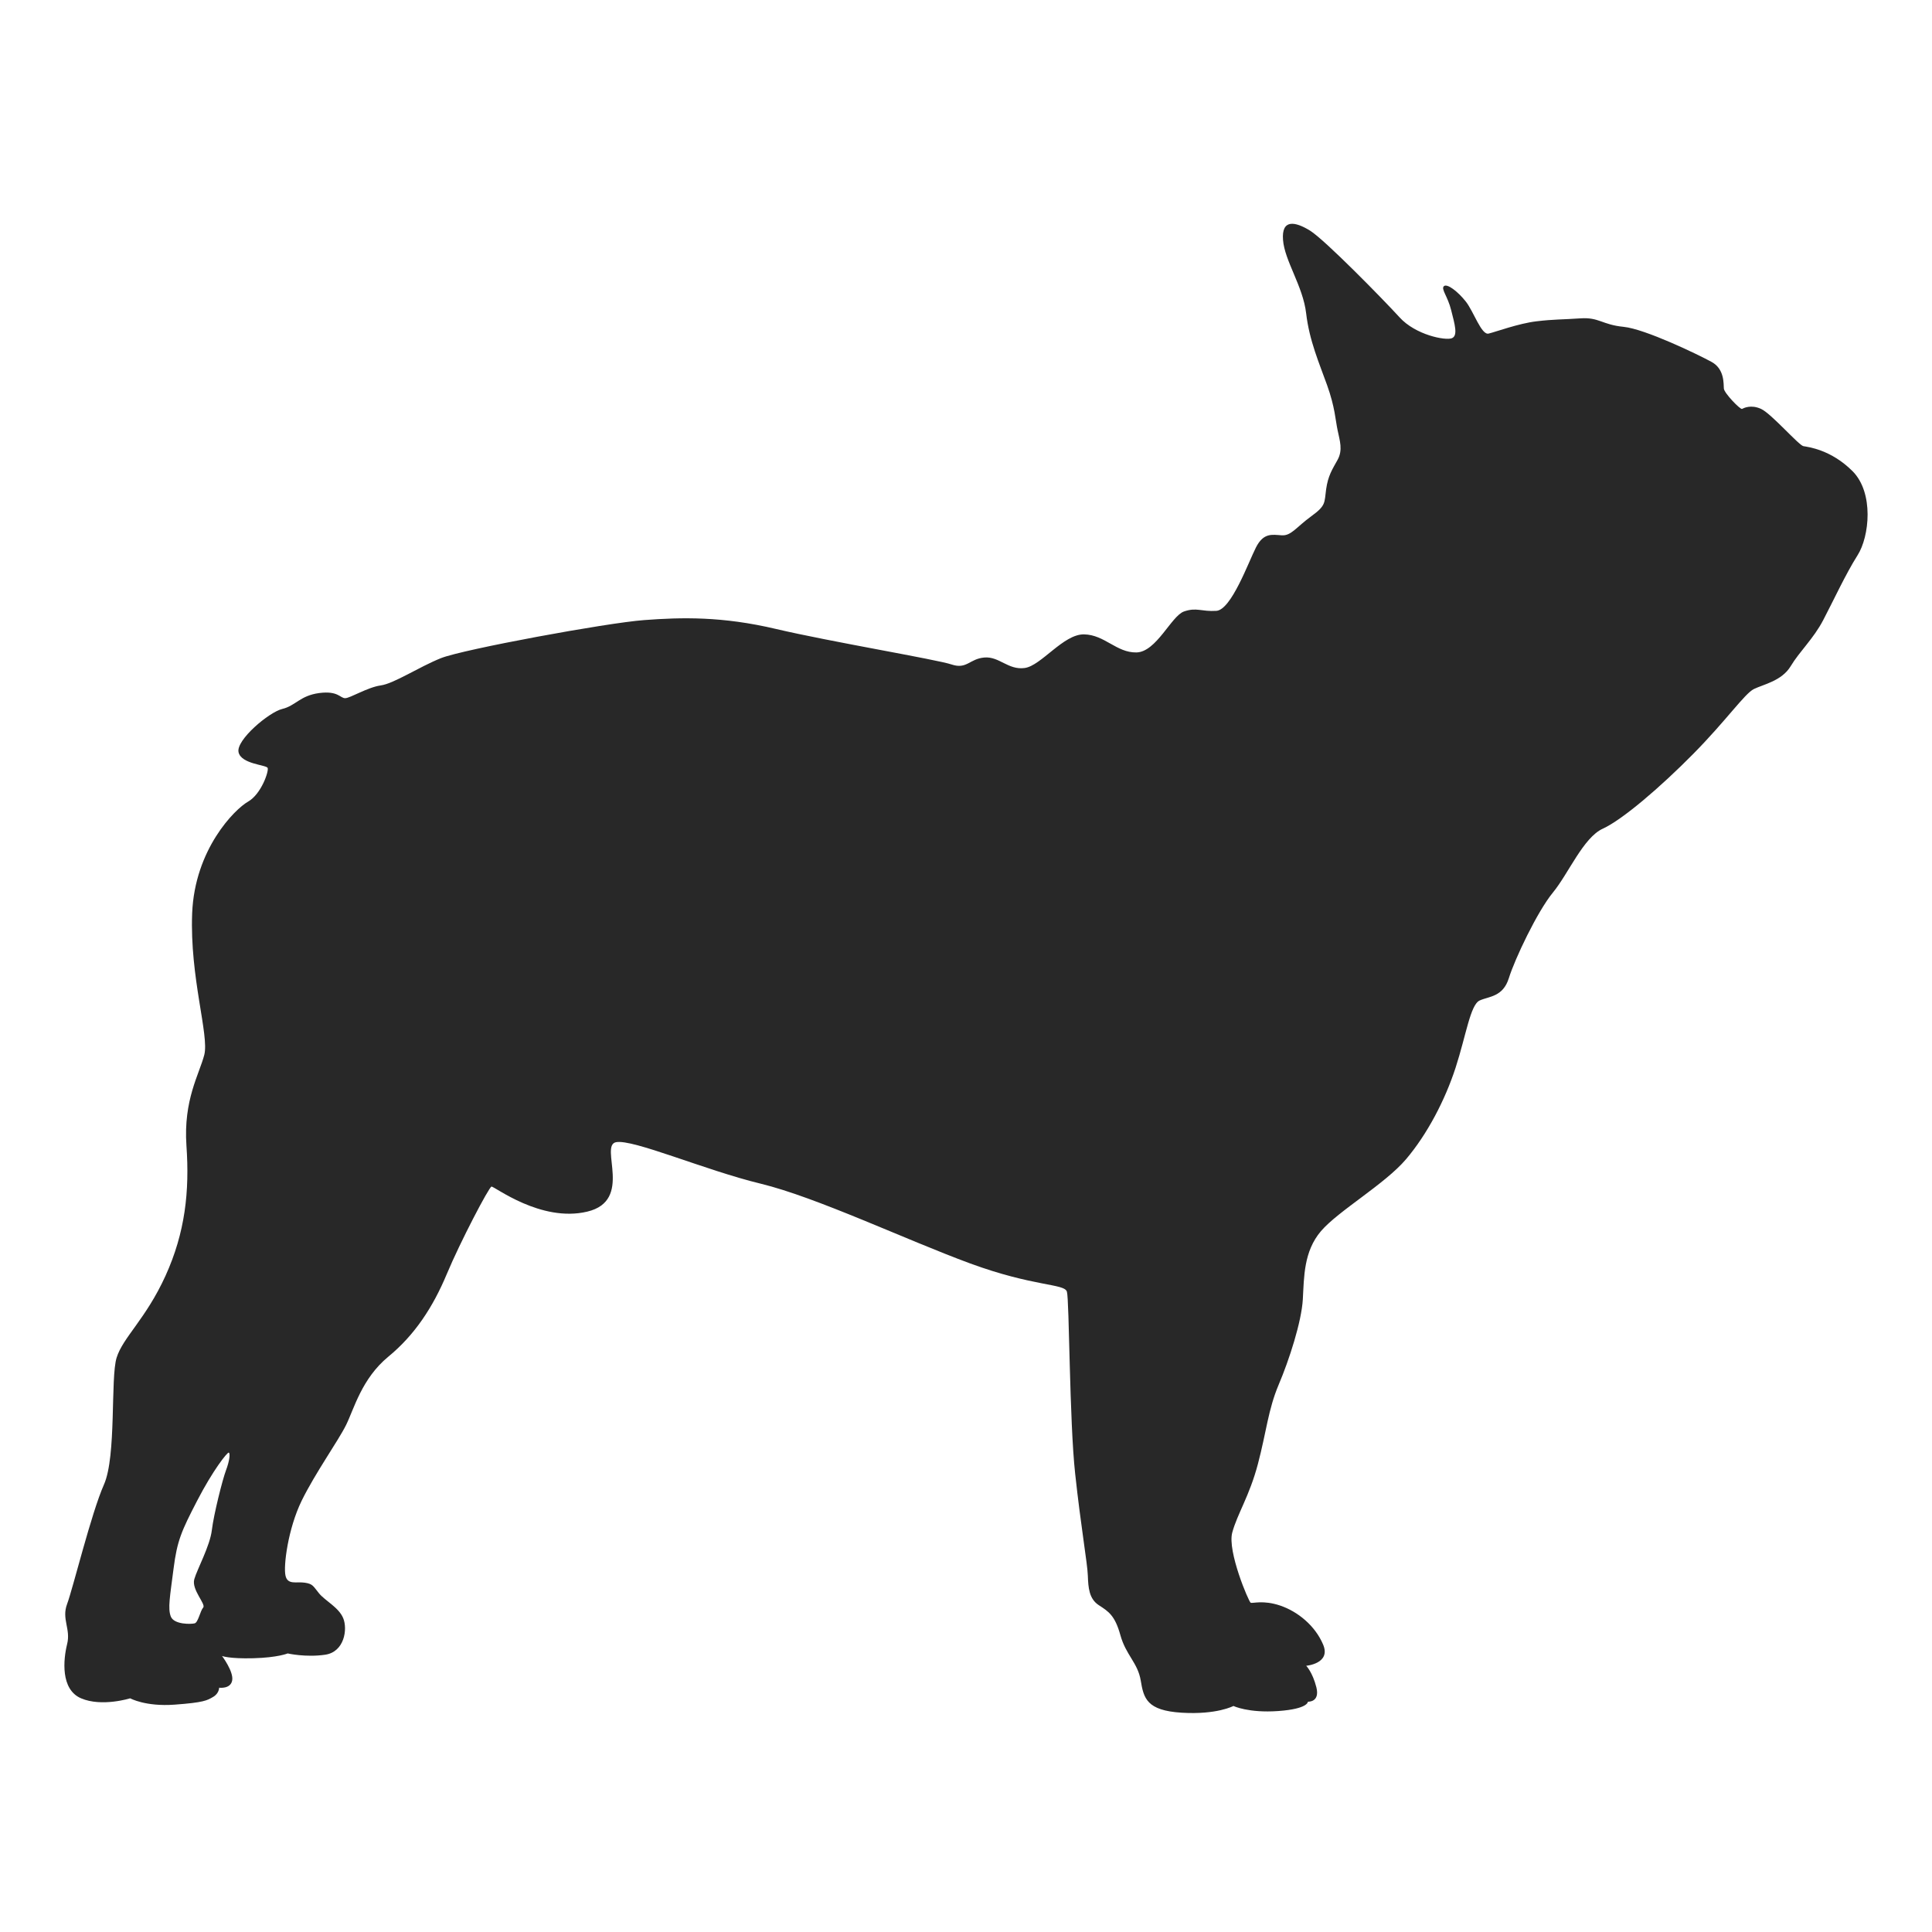
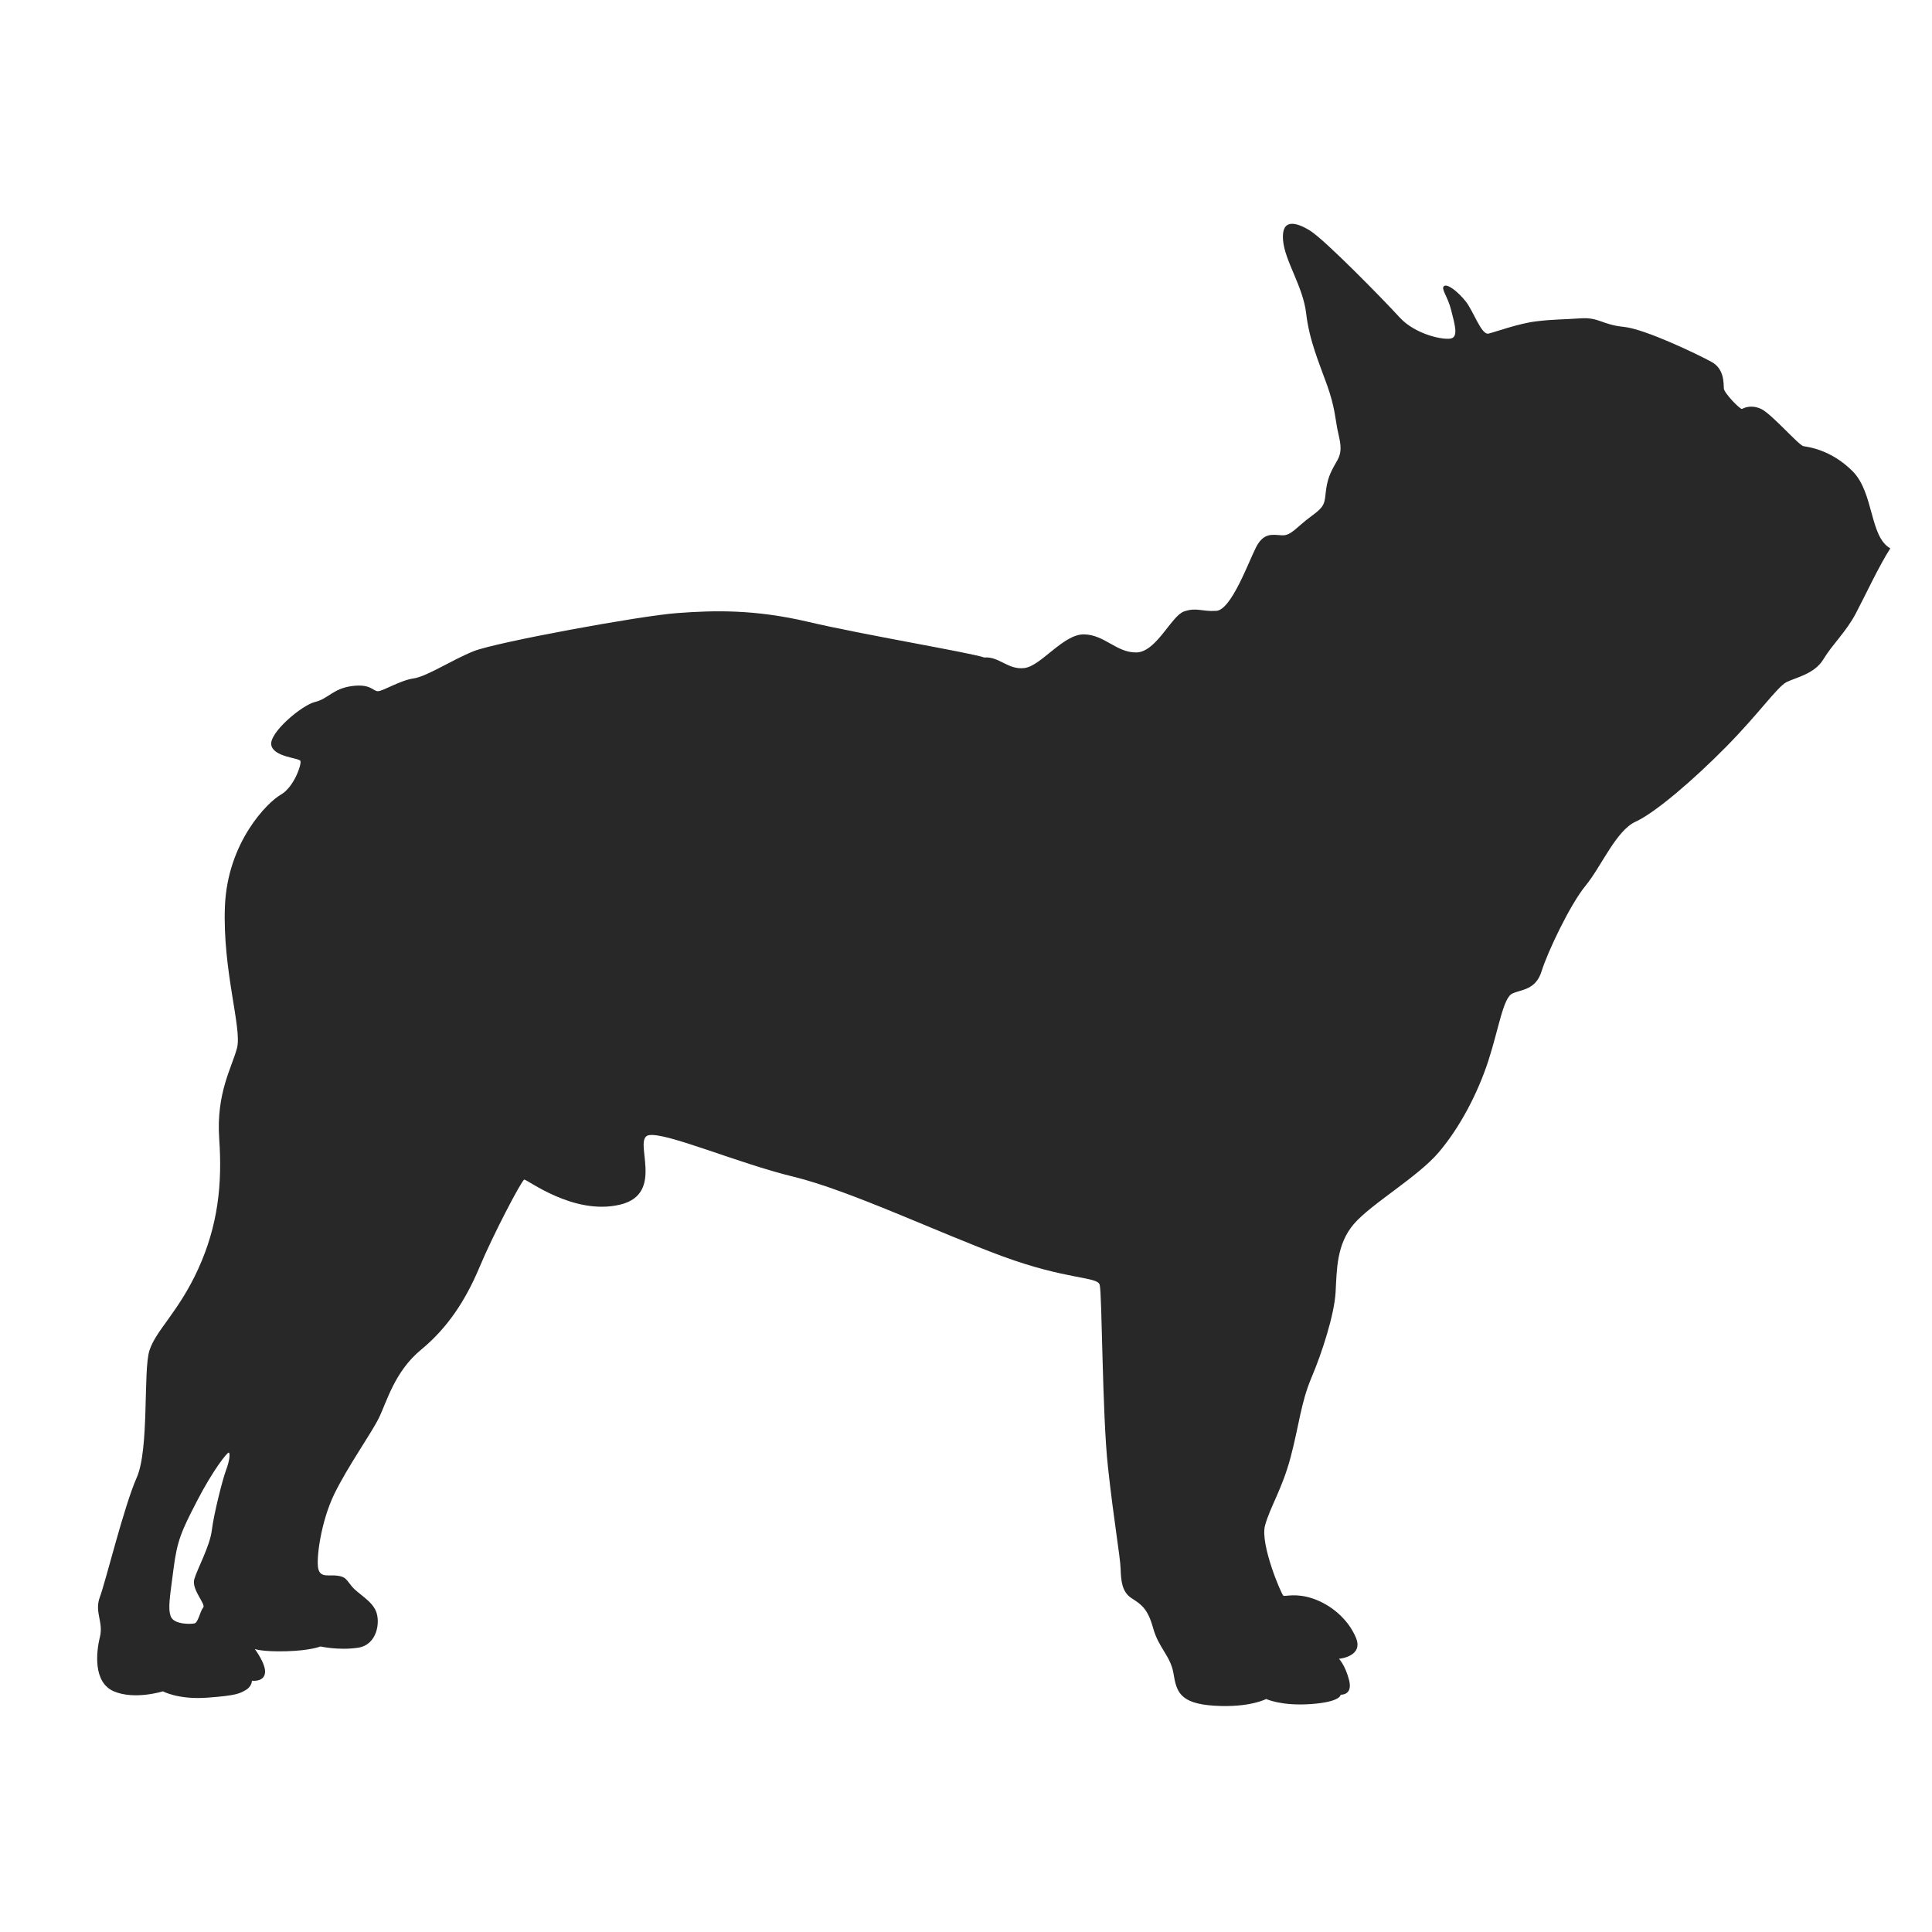
<svg xmlns="http://www.w3.org/2000/svg" version="1.1" id="Ebene_1" x="0px" y="0px" width="150px" height="150px" viewBox="0 0 150 150" enable-background="new 0 0 150 150" xml:space="preserve">
-   <path fill="#282828" d="M143.828,36.578c-1.678-1.676-3.447-1.873-3.813-1.939c-0.358-0.066-2.494-2.53-3.285-2.891  c-0.787-0.361-1.346-0.065-1.479,0c-0.133,0.066-1.378-1.217-1.411-1.576c-0.032-0.362,0.067-1.513-0.952-2.072  c-1.021-0.559-5.16-2.561-6.836-2.725c-1.677-0.166-1.904-0.758-3.35-0.658c-1.447,0.1-2.04,0.066-3.418,0.23  c-1.383,0.165-3.153,0.82-3.711,0.953c-0.561,0.131-1.151-1.709-1.776-2.498c-0.625-0.787-1.444-1.404-1.692-1.184  c-0.244,0.223,0.299,0.789,0.566,1.873c0.273,1.085,0.542,1.973,0.049,2.169c-0.492,0.196-2.811-0.246-4.063-1.626  c-1.26-1.381-5.794-6.012-6.948-6.729c-1.159-0.713-2.219-0.91-2.096,0.717c0.12,1.627,1.554,3.596,1.797,5.715  c0.249,2.119,1.01,3.846,1.627,5.571c0.616,1.724,0.642,2.687,0.815,3.499c0.168,0.813,0.418,1.527,0,2.291  c-0.424,0.764-0.742,1.232-0.892,2.293c-0.144,1.059,0,1.256-1.157,2.094c-1.154,0.838-1.554,1.527-2.289,1.477  c-0.742-0.049-1.408-0.221-2,0.938c-0.588,1.156-1.92,4.852-3.078,4.927c-1.16,0.074-1.526-0.294-2.513,0.049  c-0.983,0.344-2.144,3.154-3.694,3.18c-1.553,0.024-2.467-1.379-4.069-1.403s-3.323,2.437-4.604,2.611  c-1.283,0.175-1.97-0.91-3.129-0.815c-1.159,0.1-1.358,0.939-2.544,0.542c-1.178-0.394-9.434-1.771-13.621-2.755  c-4.189-0.991-7.344-0.912-10.252-0.692c-2.91,0.215-14.047,2.269-15.773,2.954c-1.721,0.691-3.645,1.976-4.68,2.119  c-1.035,0.148-2.367,0.99-2.76,0.99c-0.395,0-0.543-0.592-2.02-0.398c-1.479,0.199-1.826,0.984-2.861,1.234  c-1.035,0.248-3.596,2.412-3.396,3.352c0.193,0.936,2.168,0.986,2.262,1.229c0.1,0.25-0.492,2.025-1.525,2.617  c-1.035,0.586-4.139,3.694-4.338,8.668c-0.193,4.979,1.334,9.466,0.941,10.993c-0.398,1.525-1.627,3.496-1.385,7.048  c0.25,3.547-0.1,6.75-1.625,10.103c-1.527,3.354-3.303,4.779-3.795,6.355c-0.492,1.576,0,7.641-0.986,9.859  c-0.984,2.217-2.412,8.082-2.859,9.267c-0.443,1.178,0.299,1.937,0,3.12c-0.293,1.183-0.525,3.513,1.084,4.203  c1.611,0.691,3.813,0,3.813,0s1.184,0.66,3.451,0.492c2.268-0.166,2.521-0.326,2.988-0.6c0.469-0.27,0.469-0.716,0.469-0.716  s0.889,0.124,1.012-0.567c0.121-0.688-0.789-1.896-0.789-1.896s0.543,0.226,2.439,0.176c1.896-0.051,2.658-0.373,2.658-0.373  s1.408,0.322,2.91,0.1c1.502-0.219,1.752-1.994,1.402-2.836c-0.342-0.836-1.402-1.353-1.869-1.92  c-0.469-0.566-0.469-0.74-1.109-0.836c-0.643-0.1-1.334,0.194-1.502-0.542c-0.176-0.739,0.193-3.649,1.252-5.819  c1.063-2.168,2.844-4.654,3.453-5.889c0.609-1.229,1.209-3.597,3.277-5.298c2.068-1.7,3.473-3.867,4.535-6.405  c1.061-2.537,3.273-6.75,3.473-6.8c0.2-0.05,3.82,2.804,7.434,1.944c3.611-0.854,0.92-5.125,2.234-5.391  c1.316-0.26,6.898,2.17,11.236,3.221c4.336,1.053,11.236,4.338,16.232,6.181c4.993,1.837,7.341,1.562,7.54,2.202  c0.193,0.641,0.193,10.052,0.643,14.141c0.441,4.094,0.951,6.948,0.983,7.904c0.034,0.952,0.099,1.805,0.853,2.297  c0.758,0.492,1.25,0.791,1.677,2.335c0.427,1.543,1.349,2.136,1.577,3.513c0.23,1.383,0.459,2.334,3.187,2.5  s4.011-0.524,4.011-0.524s1.15,0.56,3.479,0.394c2.335-0.166,2.302-0.726,2.302-0.726s0.951,0.065,0.658-1.115  c-0.299-1.181-0.791-1.673-0.791-1.673s1.939-0.165,1.316-1.643c-0.625-1.482-1.976-2.566-3.319-3.026  c-1.349-0.46-2.159-0.151-2.31-0.228c-0.146-0.074-1.82-3.994-1.428-5.445c0.393-1.453,1.337-2.838,1.994-5.331  c0.659-2.5,0.791-4.205,1.609-6.146c0.824-1.938,1.777-4.896,1.877-6.634c0.097-1.741,0.063-3.713,1.41-5.295  c1.349-1.576,4.961-3.646,6.604-5.582c1.644-1.938,3.021-4.569,3.845-7.099c0.819-2.527,1.147-4.896,1.87-5.223  c0.726-0.332,1.81-0.265,2.269-1.742c0.459-1.477,2.201-5.157,3.418-6.639c1.214-1.478,2.363-4.271,3.873-4.958  c1.514-0.69,4.472-3.22,7.033-5.817c2.562-2.596,3.977-4.666,4.696-5.025c0.726-0.358,2.168-0.625,2.859-1.775  c0.69-1.15,1.774-2.135,2.526-3.579c0.76-1.444,1.744-3.58,2.664-5.029C145.145,41.67,145.505,38.254,143.828,36.578z   M17.548,114.148c-0.277,0.738-0.951,3.418-1.1,4.647c-0.145,1.233-1.131,3.011-1.363,3.812c-0.232,0.809,0.92,1.94,0.691,2.201  c-0.232,0.266-0.389,1.15-0.658,1.227c-0.273,0.074-1.592,0.107-1.852-0.518c-0.252-0.625-0.068-1.561,0.209-3.729  c0.277-2.169,0.609-2.91,1.826-5.262c1.213-2.348,2.346-3.793,2.463-3.746C17.88,112.833,17.829,113.408,17.548,114.148z" />
+   <path fill="#282828" d="M143.828,36.578c-1.678-1.676-3.447-1.873-3.813-1.939c-0.358-0.066-2.494-2.53-3.285-2.891  c-0.787-0.361-1.346-0.065-1.479,0c-0.133,0.066-1.378-1.217-1.411-1.576c-0.032-0.362,0.067-1.513-0.952-2.072  c-1.021-0.559-5.16-2.561-6.836-2.725c-1.677-0.166-1.904-0.758-3.35-0.658c-1.447,0.1-2.04,0.066-3.418,0.23  c-1.383,0.165-3.153,0.82-3.711,0.953c-0.561,0.131-1.151-1.709-1.776-2.498c-0.625-0.787-1.444-1.404-1.692-1.184  c-0.244,0.223,0.299,0.789,0.566,1.873c0.273,1.085,0.542,1.973,0.049,2.169c-0.492,0.196-2.811-0.246-4.063-1.626  c-1.26-1.381-5.794-6.012-6.948-6.729c-1.159-0.713-2.219-0.91-2.096,0.717c0.12,1.627,1.554,3.596,1.797,5.715  c0.249,2.119,1.01,3.846,1.627,5.571c0.616,1.724,0.642,2.687,0.815,3.499c0.168,0.813,0.418,1.527,0,2.291  c-0.424,0.764-0.742,1.232-0.892,2.293c-0.144,1.059,0,1.256-1.157,2.094c-1.154,0.838-1.554,1.527-2.289,1.477  c-0.742-0.049-1.408-0.221-2,0.938c-0.588,1.156-1.92,4.852-3.078,4.927c-1.16,0.074-1.526-0.294-2.513,0.049  c-0.983,0.344-2.144,3.154-3.694,3.18c-1.553,0.024-2.467-1.379-4.069-1.403s-3.323,2.437-4.604,2.611  c-1.283,0.175-1.97-0.91-3.129-0.815c-1.178-0.394-9.434-1.771-13.621-2.755  c-4.189-0.991-7.344-0.912-10.252-0.692c-2.91,0.215-14.047,2.269-15.773,2.954c-1.721,0.691-3.645,1.976-4.68,2.119  c-1.035,0.148-2.367,0.99-2.76,0.99c-0.395,0-0.543-0.592-2.02-0.398c-1.479,0.199-1.826,0.984-2.861,1.234  c-1.035,0.248-3.596,2.412-3.396,3.352c0.193,0.936,2.168,0.986,2.262,1.229c0.1,0.25-0.492,2.025-1.525,2.617  c-1.035,0.586-4.139,3.694-4.338,8.668c-0.193,4.979,1.334,9.466,0.941,10.993c-0.398,1.525-1.627,3.496-1.385,7.048  c0.25,3.547-0.1,6.75-1.625,10.103c-1.527,3.354-3.303,4.779-3.795,6.355c-0.492,1.576,0,7.641-0.986,9.859  c-0.984,2.217-2.412,8.082-2.859,9.267c-0.443,1.178,0.299,1.937,0,3.12c-0.293,1.183-0.525,3.513,1.084,4.203  c1.611,0.691,3.813,0,3.813,0s1.184,0.66,3.451,0.492c2.268-0.166,2.521-0.326,2.988-0.6c0.469-0.27,0.469-0.716,0.469-0.716  s0.889,0.124,1.012-0.567c0.121-0.688-0.789-1.896-0.789-1.896s0.543,0.226,2.439,0.176c1.896-0.051,2.658-0.373,2.658-0.373  s1.408,0.322,2.91,0.1c1.502-0.219,1.752-1.994,1.402-2.836c-0.342-0.836-1.402-1.353-1.869-1.92  c-0.469-0.566-0.469-0.74-1.109-0.836c-0.643-0.1-1.334,0.194-1.502-0.542c-0.176-0.739,0.193-3.649,1.252-5.819  c1.063-2.168,2.844-4.654,3.453-5.889c0.609-1.229,1.209-3.597,3.277-5.298c2.068-1.7,3.473-3.867,4.535-6.405  c1.061-2.537,3.273-6.75,3.473-6.8c0.2-0.05,3.82,2.804,7.434,1.944c3.611-0.854,0.92-5.125,2.234-5.391  c1.316-0.26,6.898,2.17,11.236,3.221c4.336,1.053,11.236,4.338,16.232,6.181c4.993,1.837,7.341,1.562,7.54,2.202  c0.193,0.641,0.193,10.052,0.643,14.141c0.441,4.094,0.951,6.948,0.983,7.904c0.034,0.952,0.099,1.805,0.853,2.297  c0.758,0.492,1.25,0.791,1.677,2.335c0.427,1.543,1.349,2.136,1.577,3.513c0.23,1.383,0.459,2.334,3.187,2.5  s4.011-0.524,4.011-0.524s1.15,0.56,3.479,0.394c2.335-0.166,2.302-0.726,2.302-0.726s0.951,0.065,0.658-1.115  c-0.299-1.181-0.791-1.673-0.791-1.673s1.939-0.165,1.316-1.643c-0.625-1.482-1.976-2.566-3.319-3.026  c-1.349-0.46-2.159-0.151-2.31-0.228c-0.146-0.074-1.82-3.994-1.428-5.445c0.393-1.453,1.337-2.838,1.994-5.331  c0.659-2.5,0.791-4.205,1.609-6.146c0.824-1.938,1.777-4.896,1.877-6.634c0.097-1.741,0.063-3.713,1.41-5.295  c1.349-1.576,4.961-3.646,6.604-5.582c1.644-1.938,3.021-4.569,3.845-7.099c0.819-2.527,1.147-4.896,1.87-5.223  c0.726-0.332,1.81-0.265,2.269-1.742c0.459-1.477,2.201-5.157,3.418-6.639c1.214-1.478,2.363-4.271,3.873-4.958  c1.514-0.69,4.472-3.22,7.033-5.817c2.562-2.596,3.977-4.666,4.696-5.025c0.726-0.358,2.168-0.625,2.859-1.775  c0.69-1.15,1.774-2.135,2.526-3.579c0.76-1.444,1.744-3.58,2.664-5.029C145.145,41.67,145.505,38.254,143.828,36.578z   M17.548,114.148c-0.277,0.738-0.951,3.418-1.1,4.647c-0.145,1.233-1.131,3.011-1.363,3.812c-0.232,0.809,0.92,1.94,0.691,2.201  c-0.232,0.266-0.389,1.15-0.658,1.227c-0.273,0.074-1.592,0.107-1.852-0.518c-0.252-0.625-0.068-1.561,0.209-3.729  c0.277-2.169,0.609-2.91,1.826-5.262c1.213-2.348,2.346-3.793,2.463-3.746C17.88,112.833,17.829,113.408,17.548,114.148z" />
</svg>